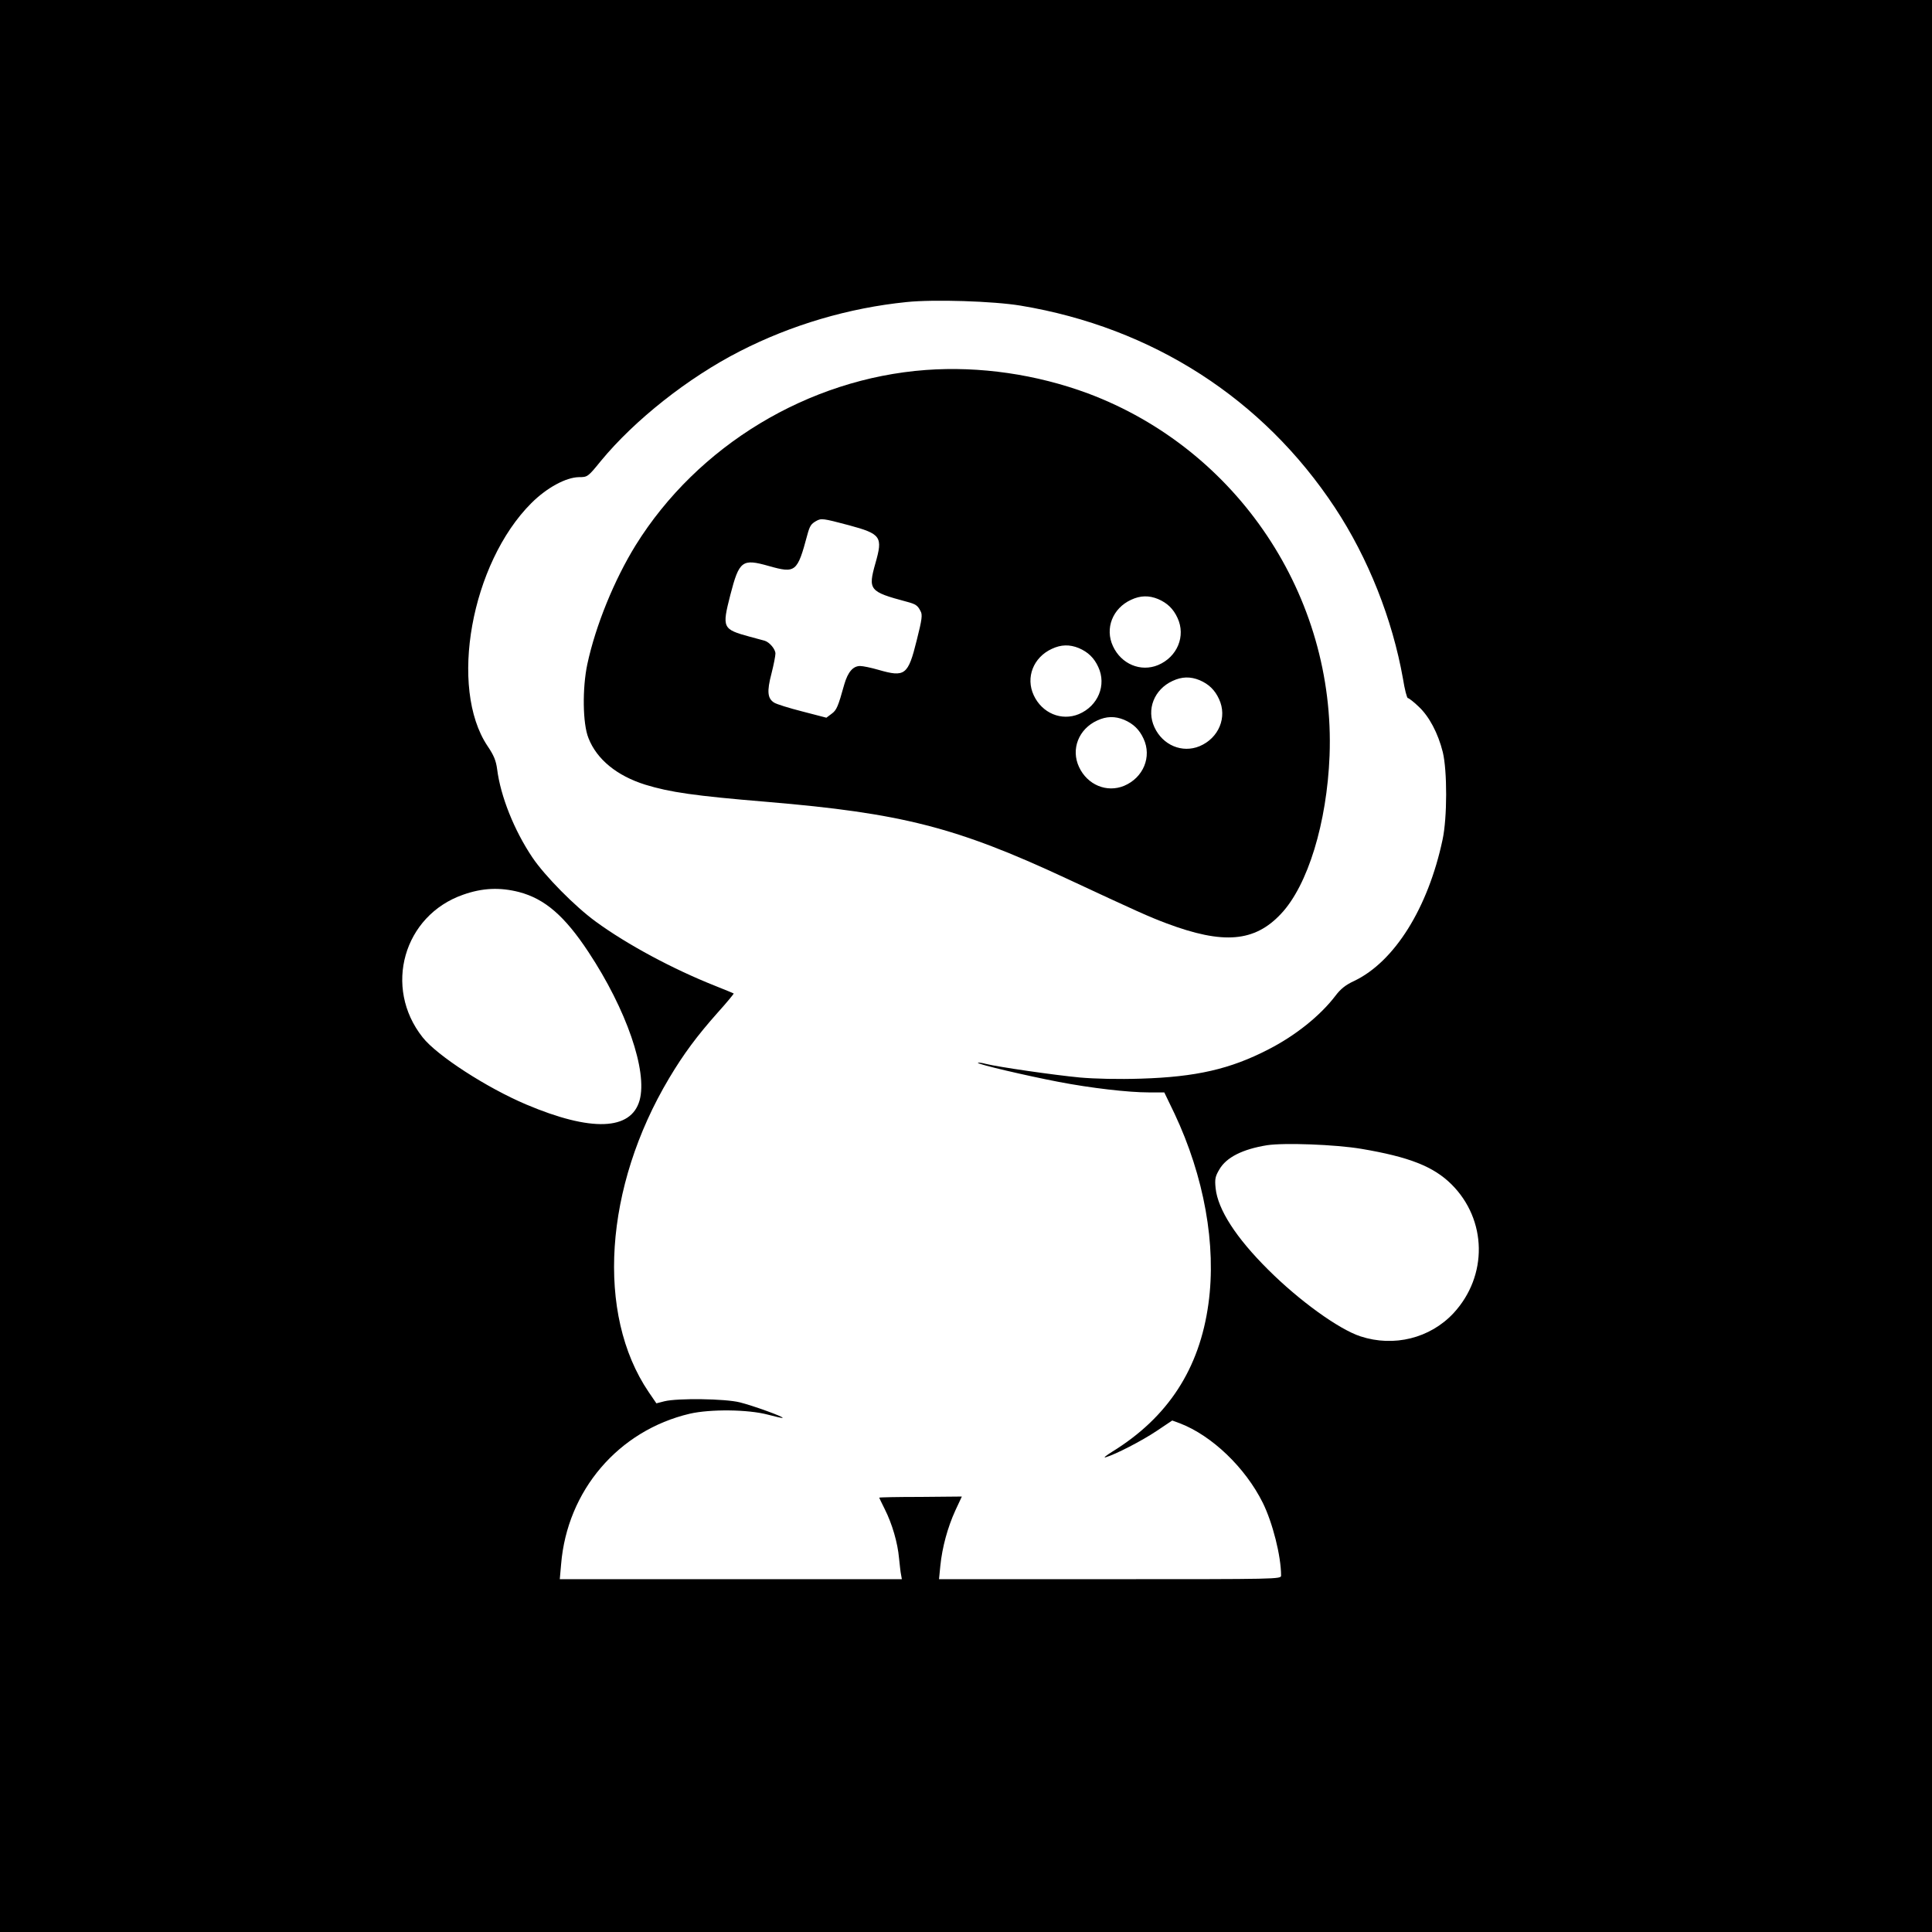
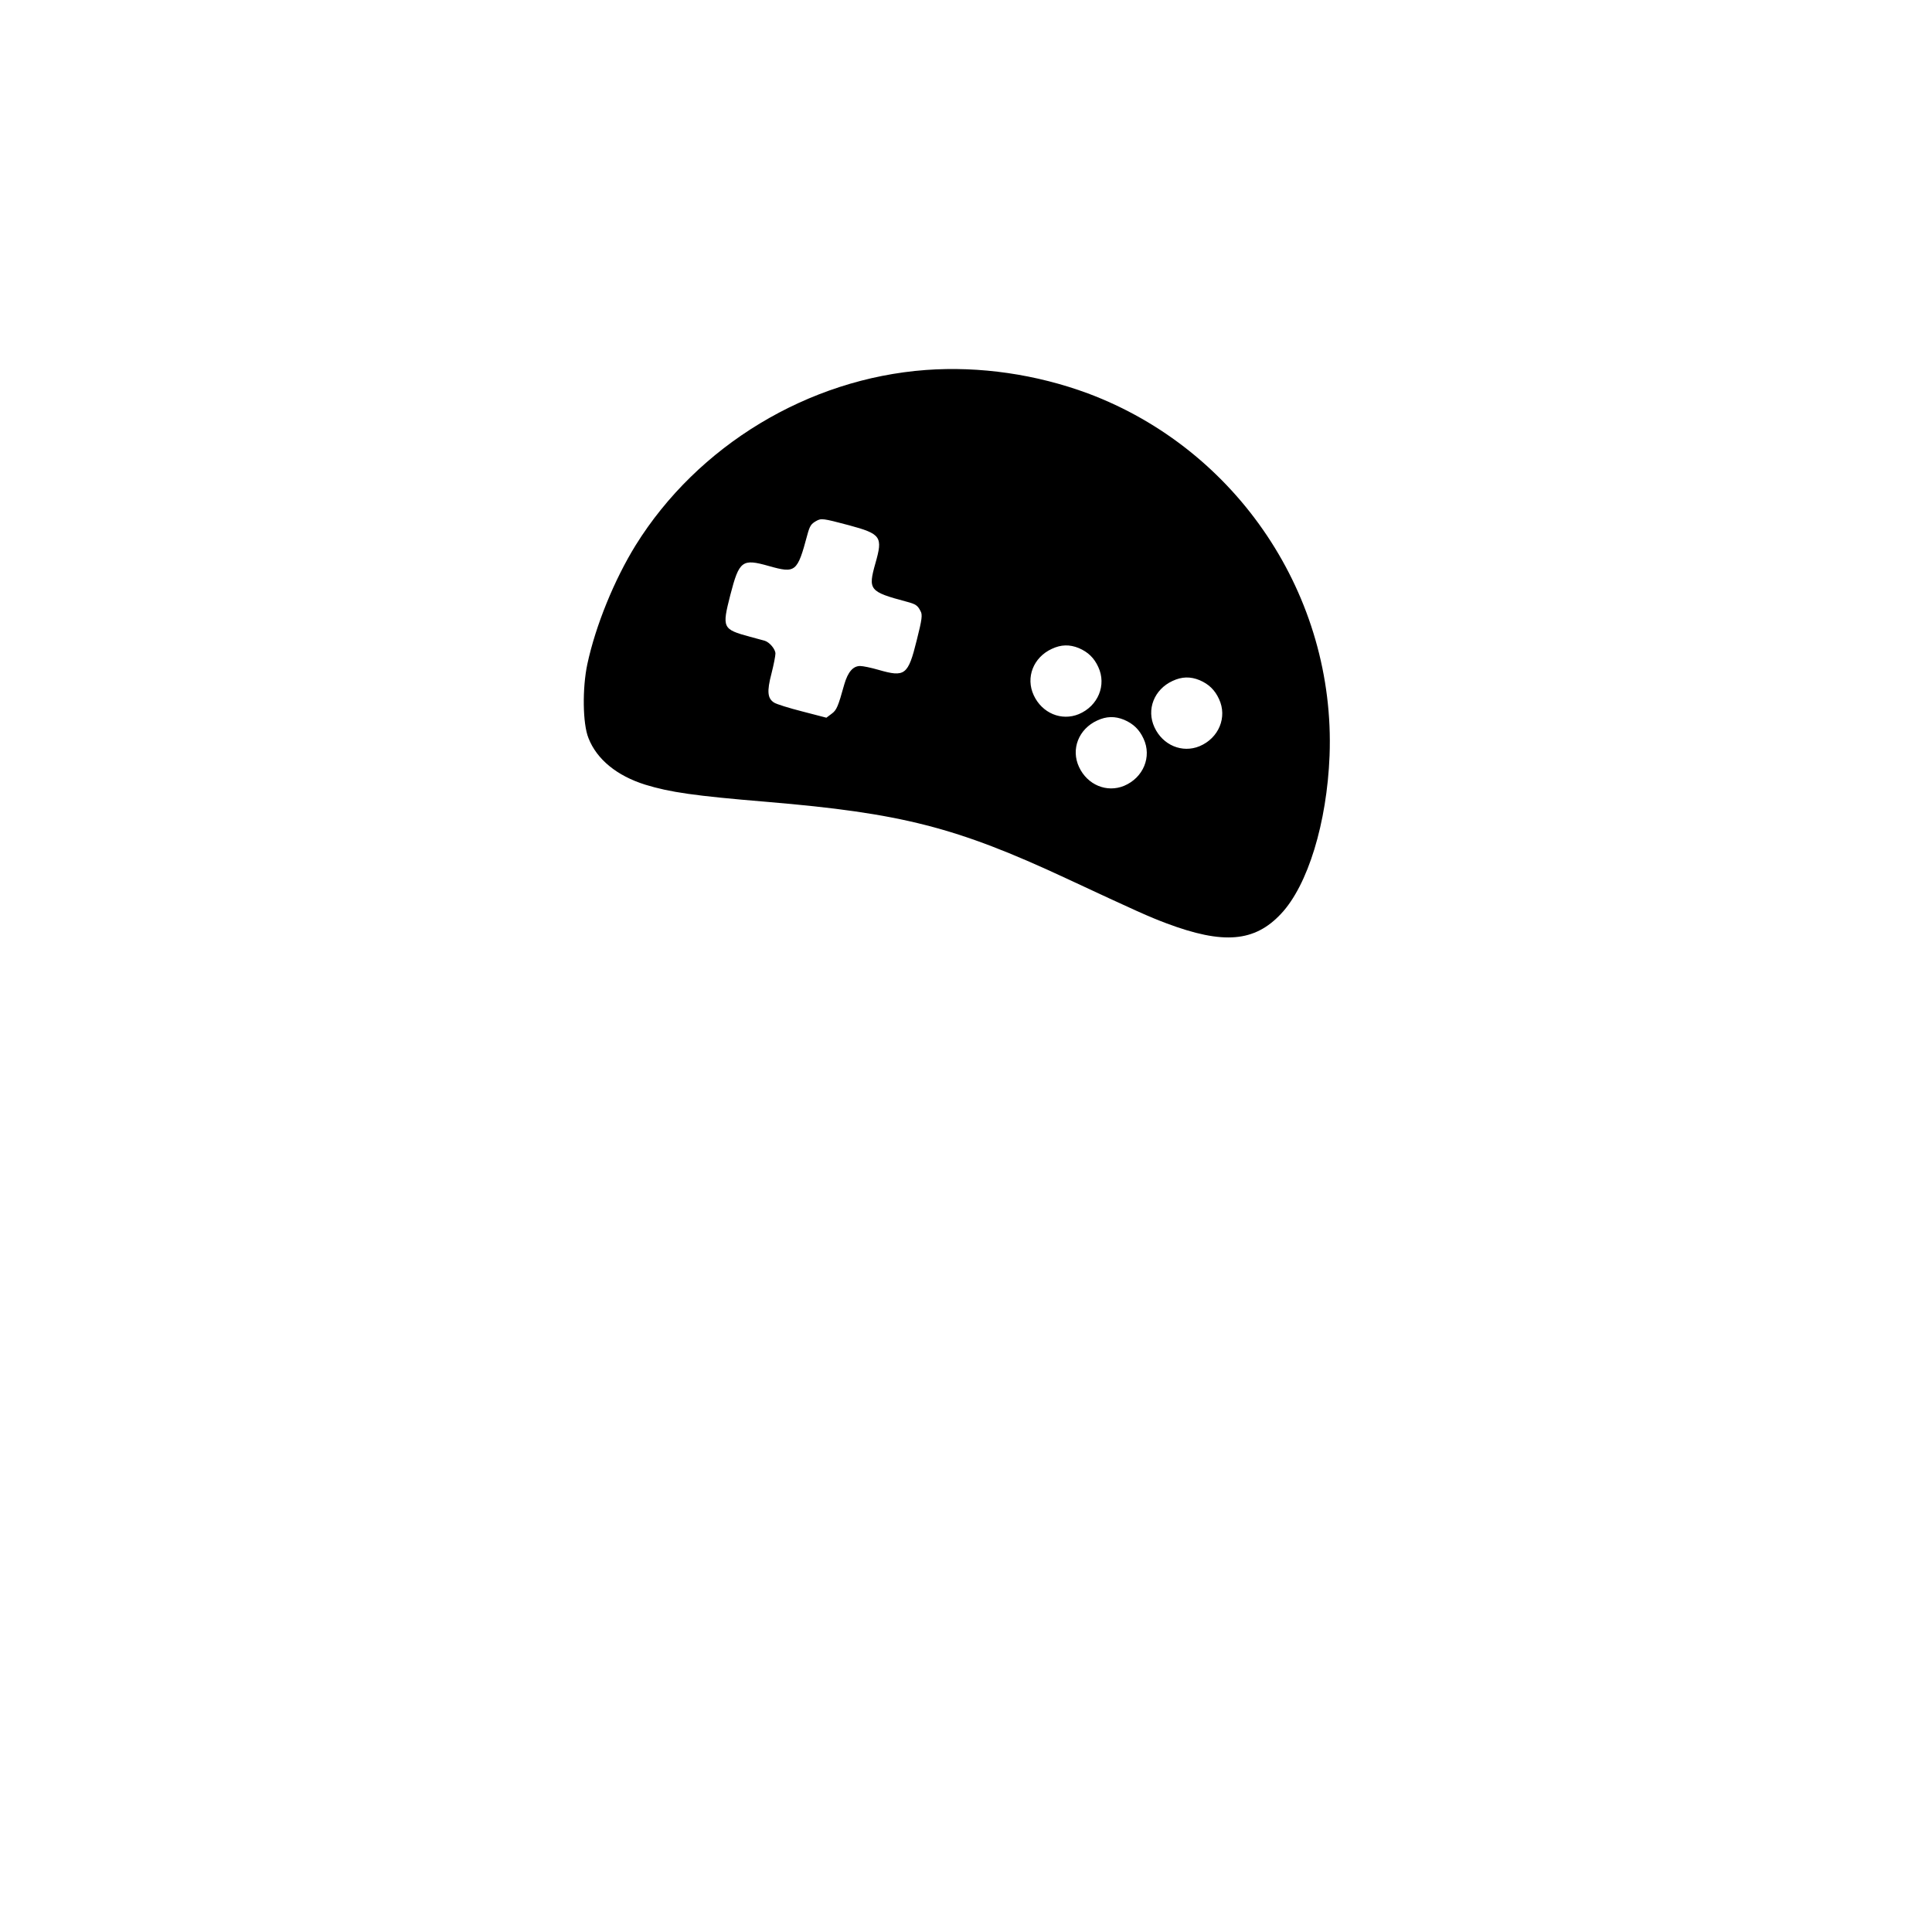
<svg version="1.0" width="1024pt" height="1024pt" viewBox="0 0 1024 1024" preserveAspectRatio="xMidYMid meet">
  <g transform="translate(0,1024) scale(0.1,-0.1)" fill="#000000" stroke="none">
-     <path d="M0 5120 l0 -5120 5120 0 5120 0 0 5120 0 5120 -5120 0 -5120 0 0 -5120z m5410 3500 c698 -116 1284 -493 1665 -1070 177 -268 305 -592 361 -907 9 -57 21 -103 26 -103 5 0 31 -20 57 -45 56 -52 103 -141 128 -241 24 -98 24 -348 -1 -464 -77 -363 -255 -647 -468 -749 -46 -21 -73 -43 -100 -79 -81 -106 -212 -211 -355 -284 -203 -105 -385 -146 -674 -155 -121 -4 -246 -1 -325 6 -138 13 -434 56 -498 72 -21 6 -40 8 -43 6 -6 -7 260 -69 427 -101 171 -33 371 -56 478 -56 l83 0 54 -112 c157 -333 223 -697 180 -1008 -47 -345 -215 -603 -511 -785 -32 -20 -48 -33 -34 -29 52 15 192 87 271 140 l82 55 41 -15 c169 -65 346 -234 439 -421 52 -105 97 -282 97 -386 0 -19 -18 -19 -906 -19 l-907 0 7 71 c10 99 39 204 79 292 l35 75 -219 -2 c-121 0 -219 -2 -219 -4 0 -1 13 -28 29 -60 40 -79 69 -180 76 -260 4 -37 8 -77 11 -89 l4 -23 -906 0 -907 0 7 79 c32 391 304 709 682 798 109 25 309 23 414 -5 41 -11 76 -19 78 -17 6 6 -158 65 -226 82 -78 20 -331 23 -400 6 l-43 -11 -41 60 c-280 413 -236 1086 109 1664 77 129 147 223 257 347 49 54 86 100 85 101 -2 2 -47 20 -99 41 -222 88 -465 218 -632 340 -110 80 -270 242 -336 340 -97 144 -169 325 -187 468 -6 45 -17 73 -51 123 -206 308 -87 968 232 1287 81 81 183 137 253 138 45 0 47 1 116 86 179 217 462 441 736 581 273 140 578 230 884 261 144 15 460 5 605 -19z m-2659 -3108 c137 -36 242 -127 368 -318 201 -304 314 -631 271 -786 -45 -160 -256 -168 -601 -22 -208 88 -473 259 -549 356 -210 265 -101 646 215 756 102 36 194 40 296 14z m4464 -1361 c255 -43 383 -94 478 -188 189 -188 194 -485 11 -683 -124 -133 -316 -181 -493 -123 -114 37 -325 189 -490 354 -170 169 -266 318 -278 431 -5 49 -2 63 20 100 37 64 123 107 252 128 91 14 363 4 500 -19z" />
-     <path d="M4907 8279 c-623 -46 -1209 -400 -1538 -929 -113 -183 -212 -425 -256 -630 -27 -127 -25 -316 6 -392 44 -113 151 -200 301 -247 131 -40 259 -59 645 -91 713 -60 1003 -134 1585 -405 384 -179 440 -204 533 -239 301 -113 467 -99 607 51 142 151 243 482 257 838 32 845 -488 1623 -1281 1920 -273 101 -573 145 -859 124z m-407 -823 c170 -46 180 -61 140 -201 -40 -142 -33 -151 165 -204 49 -13 59 -20 74 -50 11 -19 8 -43 -20 -154 -46 -186 -62 -198 -204 -157 -38 11 -81 20 -96 20 -38 0 -65 -32 -84 -97 -33 -119 -41 -137 -67 -156 l-28 -21 -127 33 c-71 18 -138 39 -150 47 -35 22 -39 59 -14 154 12 47 21 94 21 106 0 23 -31 60 -57 68 -10 3 -45 12 -78 21 -146 40 -149 46 -104 222 47 182 63 193 204 153 142 -40 151 -33 204 165 13 48 20 58 46 73 28 16 35 15 175 -22z m1638 -391 c49 -21 81 -52 103 -100 45 -96 -1 -207 -103 -250 -92 -38 -195 5 -239 100 -44 94 -2 201 96 246 49 23 94 24 143 4z m-420 -260 c49 -21 81 -52 103 -100 45 -96 -1 -207 -103 -250 -92 -38 -195 5 -239 100 -44 94 -2 201 96 246 49 23 94 24 143 4z m640 -170 c49 -21 81 -52 103 -100 45 -96 -1 -207 -103 -250 -92 -38 -195 5 -239 100 -44 94 -2 201 96 246 49 23 94 24 143 4z m-400 -210 c49 -21 81 -52 103 -100 45 -96 -1 -207 -103 -250 -92 -38 -195 5 -239 100 -44 94 -2 201 96 246 49 23 94 24 143 4z" />
+     <path d="M4907 8279 c-623 -46 -1209 -400 -1538 -929 -113 -183 -212 -425 -256 -630 -27 -127 -25 -316 6 -392 44 -113 151 -200 301 -247 131 -40 259 -59 645 -91 713 -60 1003 -134 1585 -405 384 -179 440 -204 533 -239 301 -113 467 -99 607 51 142 151 243 482 257 838 32 845 -488 1623 -1281 1920 -273 101 -573 145 -859 124z m-407 -823 c170 -46 180 -61 140 -201 -40 -142 -33 -151 165 -204 49 -13 59 -20 74 -50 11 -19 8 -43 -20 -154 -46 -186 -62 -198 -204 -157 -38 11 -81 20 -96 20 -38 0 -65 -32 -84 -97 -33 -119 -41 -137 -67 -156 l-28 -21 -127 33 c-71 18 -138 39 -150 47 -35 22 -39 59 -14 154 12 47 21 94 21 106 0 23 -31 60 -57 68 -10 3 -45 12 -78 21 -146 40 -149 46 -104 222 47 182 63 193 204 153 142 -40 151 -33 204 165 13 48 20 58 46 73 28 16 35 15 175 -22z m1638 -391 z m-420 -260 c49 -21 81 -52 103 -100 45 -96 -1 -207 -103 -250 -92 -38 -195 5 -239 100 -44 94 -2 201 96 246 49 23 94 24 143 4z m640 -170 c49 -21 81 -52 103 -100 45 -96 -1 -207 -103 -250 -92 -38 -195 5 -239 100 -44 94 -2 201 96 246 49 23 94 24 143 4z m-400 -210 c49 -21 81 -52 103 -100 45 -96 -1 -207 -103 -250 -92 -38 -195 5 -239 100 -44 94 -2 201 96 246 49 23 94 24 143 4z" />
  </g>
</svg>